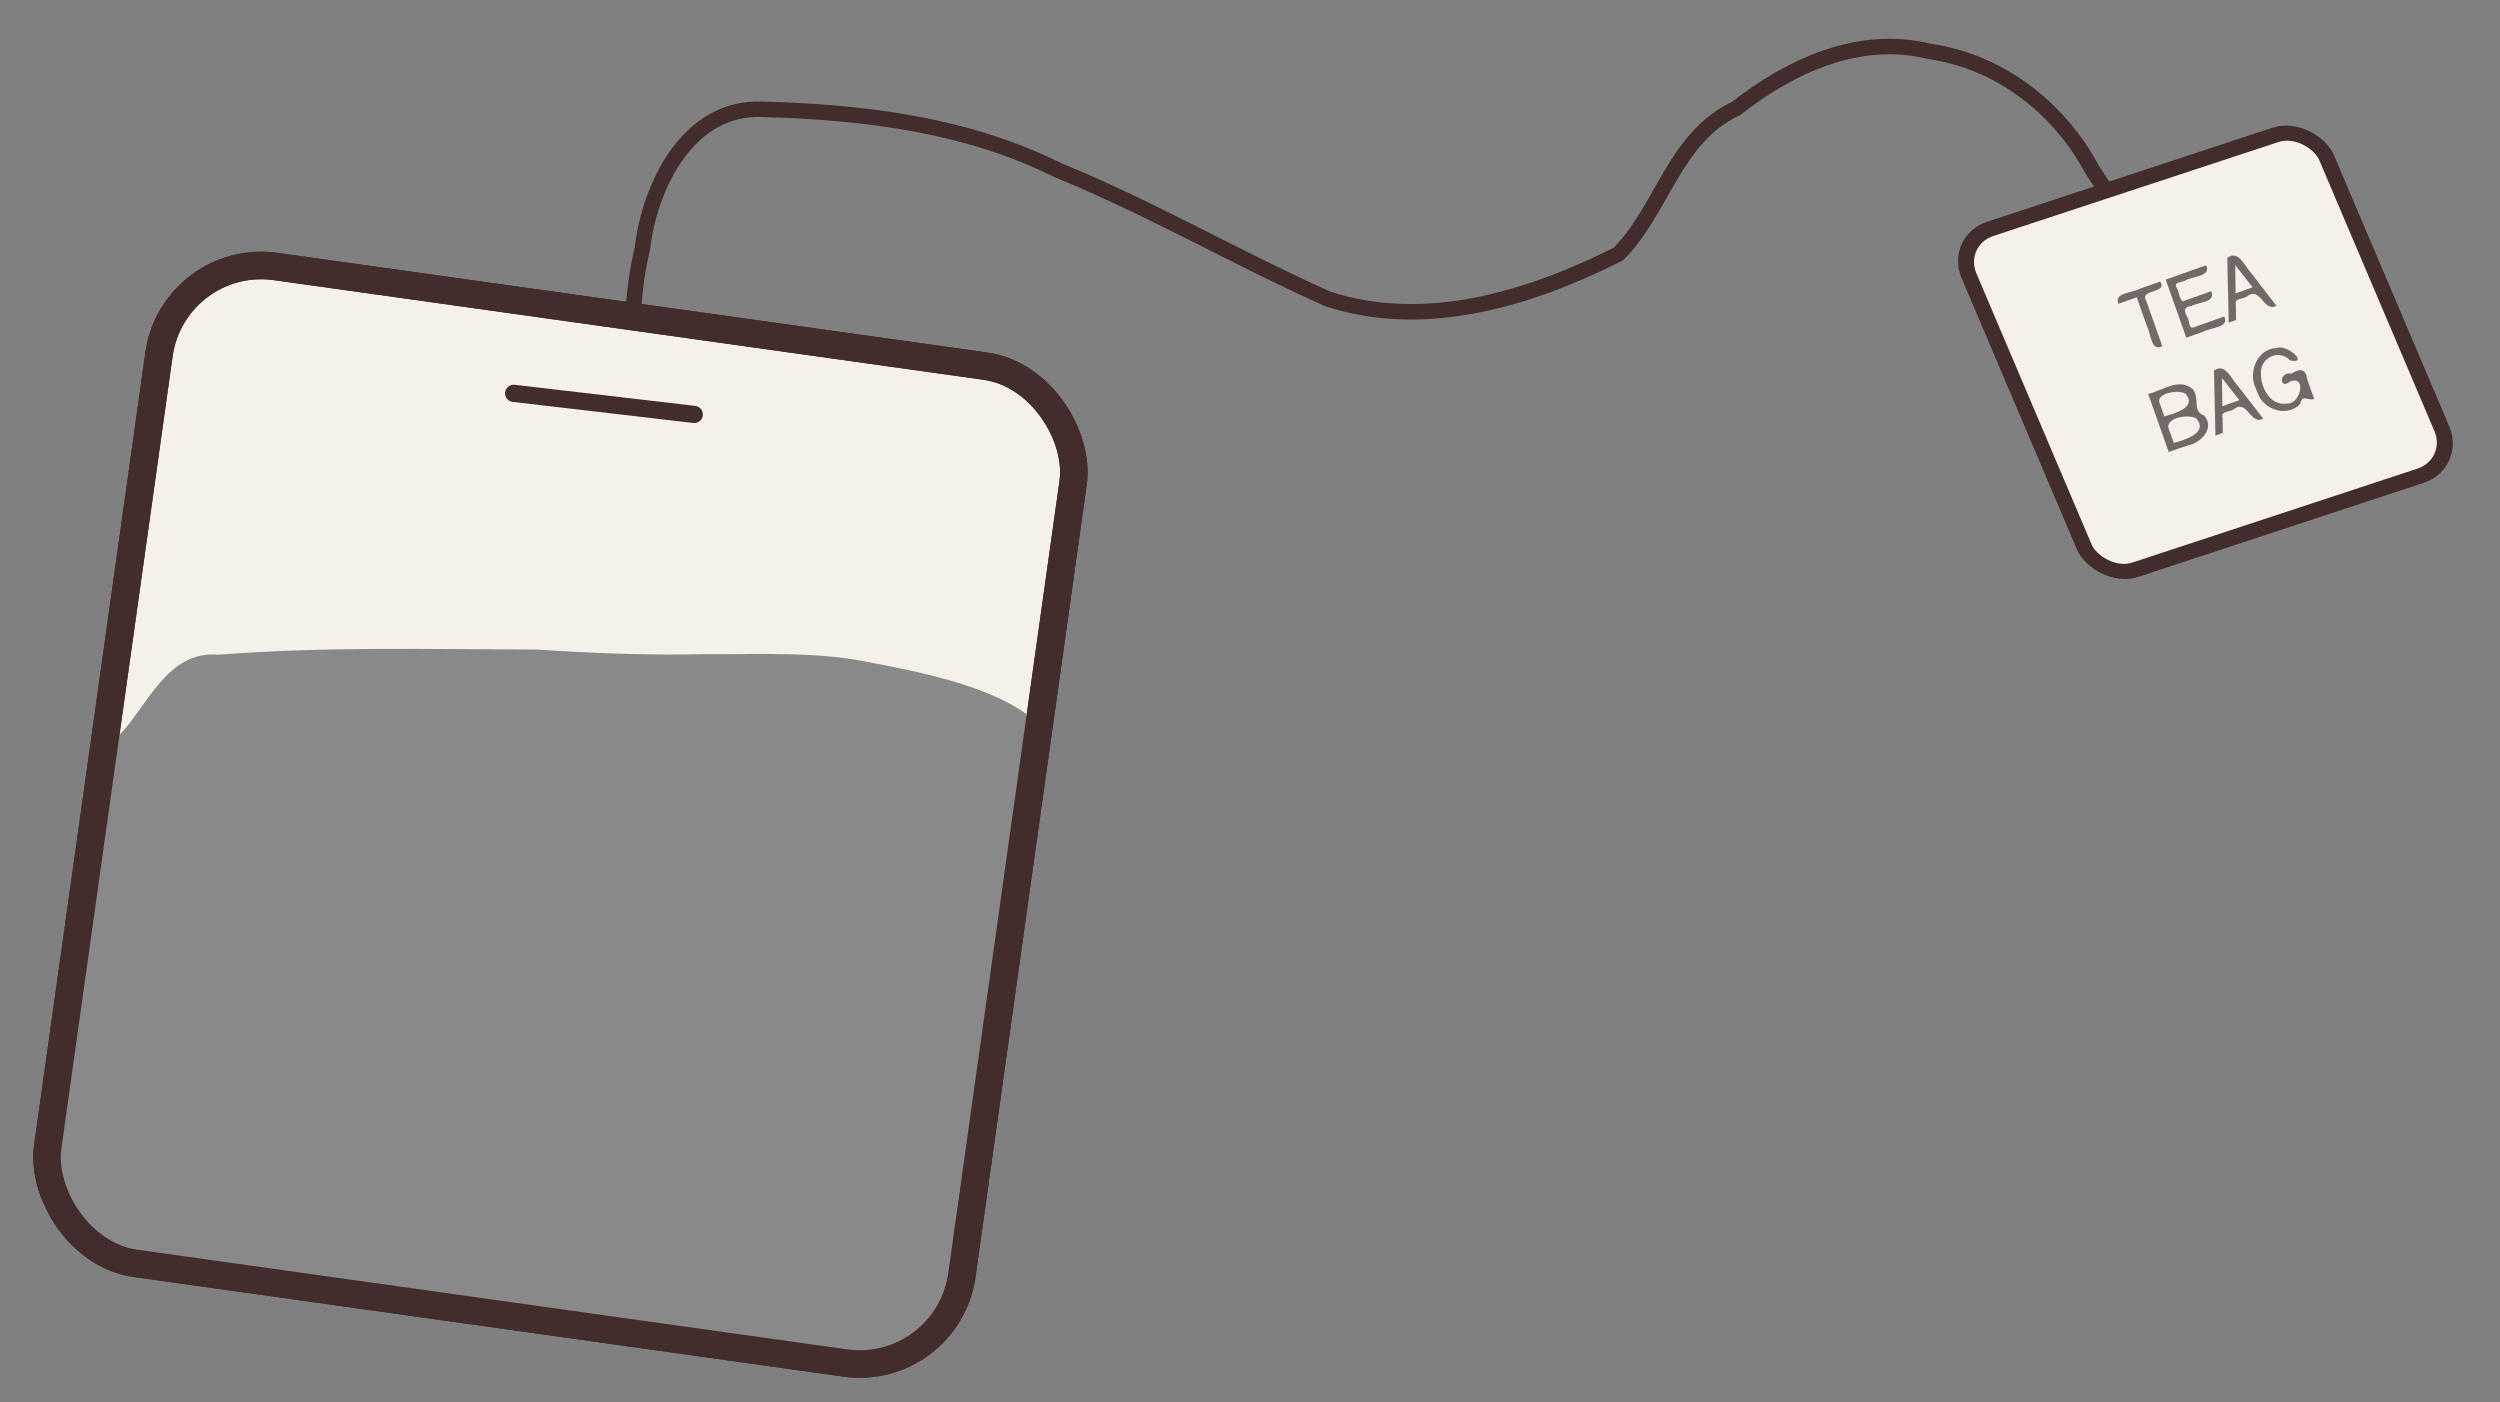
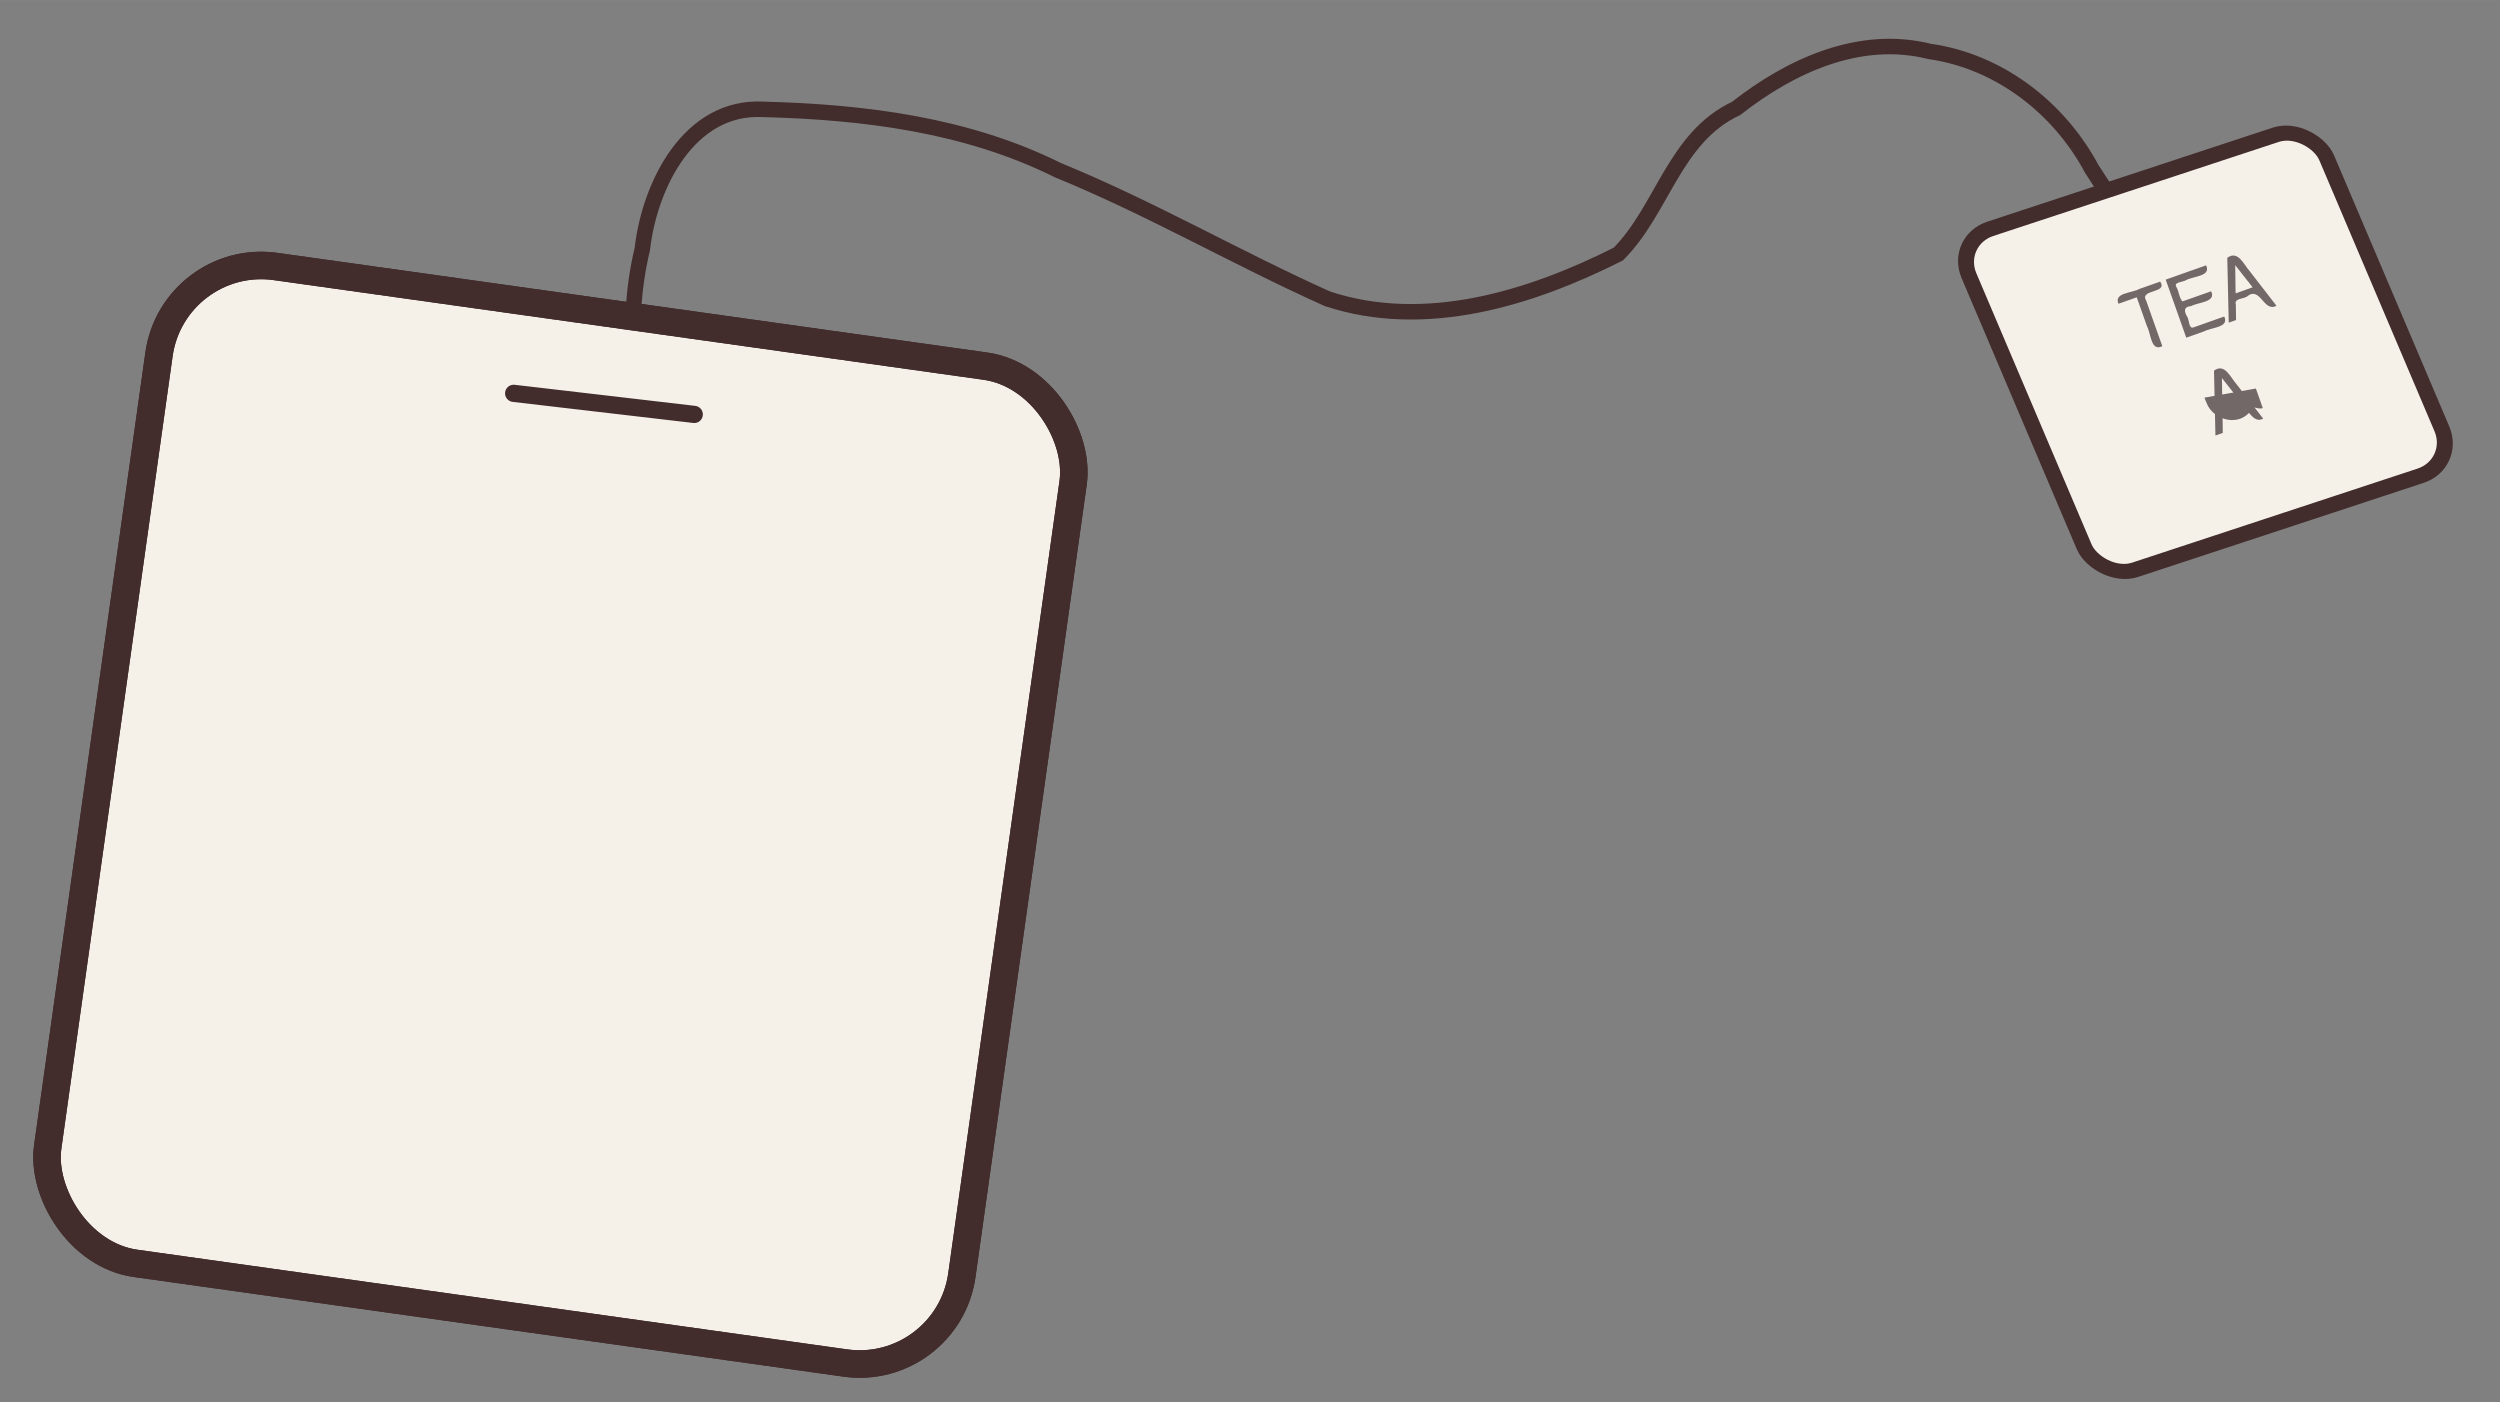
<svg xmlns="http://www.w3.org/2000/svg" width="410mm" height="230mm" version="1.1" viewBox="0 0 1452.8 814.96">
  <rect x="0" y="0" width="1452.8" height="814.96" fill="#808080" stroke="none" />
  <g transform="translate(806.24 -.96)">
    <g transform="translate(18.823 -14.117)">
      <path d="m-428.32 301.97c-28.442-41.209-34.964-94.108-23.481-142.2 4.211-36.957 27.014-83.532 70.375-81.153 58.516 1.53 117.98 8.912 171.07 35.306 53.668 21.933 104.02 51.166 156.78 74.816 56.706 18.669 117.89-0.272 168.95-26.035 25.826-25.903 32.466-67.767 68.458-84.631 31.535-24.752 71.693-43.317 112.48-33.115 40.403 5.739 75.229 32.766 94.208 68.305 13.489 21.117 33.116 48.465 37.901 66.75" fill="none" stroke="#422c2c" stroke-width="9" />
      <rect transform="matrix(.99 .139 -.139 .99 0 0)" x="-695.03" y="260.8" width="536.59" height="585.16" ry="60" fill="#f5f1e9" stroke="#422c2c" stroke-linecap="round" stroke-linejoin="round" stroke-width="16" />
      <rect transform="matrix(.95 -.313 .391 .92 0 0)" x="225.9" y="245.3" width="218.82" height="215.35" ry="22.082" fill="#f5f1e9" stroke="#422c2c" stroke-linecap="round" stroke-linejoin="round" stroke-width="9.016" />
-       <path d="m-757.14 443.79c17.954-17.864 28.745-51.058 59.411-48.27 61.411-4.825 123-3.11 184.52-2.988 33.126 2.177 66.175 3.463 99.395 2.648 32.106 0.261 64.346-1.698 95.946 5.151 27.273 5.222 65.771 12.935 88.949 29.472 10.159 21.927-4.029 36.777-2.61 59.987-1.714 25.661-0.9 55.656-11.094 80.149-1.438 21.697-0.708 46.142-3.186 68.178-5.408 28.974-23.701 55.464-22.761 84.837 2.009 24.921-2.981 50.199-16.106 71.563-18.316 3.948-44.867 26.723-63.068 12.137-34.963-9.698-68.731-15.538-104.34-20.958-33.981-1.455-68.48-3.092-100.92-13.949-37.717-5.51-72.628-9.401-110.47-13.646-24.708-2.635-56.657 3.333-79.12-6.827-16.949-8.548-55.826-18.02-58.346-41.649 8.2-24.023 8.643-44.958 5.84-67.148 6.889-23.849 4.905-46.937 15.601-69.189 10.362-24.265-13.519-60.727 10.51-81.784 5.957-4.977 8.028-48.473 11.25-38.802-5.969 8.046-0.939-8.482 0.597-8.913z" fill="#898989" fill-rule="evenodd" />
      <rect transform="matrix(.99 .139 -.139 .99 0 0)" x="-695.03" y="260.8" width="536.59" height="585.16" ry="60" fill="none" stroke="#422c2c" stroke-linecap="round" stroke-linejoin="round" stroke-width="16" />
      <path d="m-526.56 243.64 104.94 12.252" fill="none" stroke="#422c2c" stroke-linecap="round" stroke-width="10" />
      <g transform="matrix(.948 -.336 .332 .937 -9.786 19.763)" fill="#736868" stroke-width="1px">
        <path d="m332.62 302.66c-0.481-7.079 9.347-3.229 14.103-4.087h12.905c2.075 8.33-12.874-0.125-11.313 7.812v28.199c-7.356 1.009-3.752-9.039-4.501-13.778v-18.147h-11.194z" />
        <path d="m363 334.59v-36.011h24.758c0.803 7.167-9.09 3.464-13.778 4.264-2.383 0.586-7.668-1.73-6.479 2.429 0.333 2.692-0.661 6.71 0.486 8.588h17.52c0.803 7.167-9.09 3.464-13.778 4.264-4.115-1.087-4.858 1.199-4.228 4.857 0.763 2.171-1.661 7.528 1.457 7.344h18.799c0.803 7.167-9.09 3.464-13.778 4.264h-10.98z" />
        <path d="m389.02 334.59c3.909-12.004 7.818-24.008 11.727-36.011 7.415-2.28 7.693 7.048 9.668 11.864 2.621 8.049 5.242 16.098 7.864 24.147-8.492 1.427-4.729-14.431-14.43-10.78-2.64 0.567-7.281-1.648-7.486 2.303l-2.841 8.477h-4.501zm9.417-14.807h10.424c-1.737-5.192-3.475-10.385-5.212-15.577-1.737 5.192-3.475 10.385-5.212 15.577z" />
-         <path d="m331.39 394.18v-36.011c8.311 0.867 19.909-3.073 25.066 5.803 2.738 6.504-4.756 11.895 1.299 17.125 3.482 8.861-6.866 14.244-14.386 13.196-3.996-0.083-7.981-0.233-11.979-0.113zm4.501-4.028c6.438 0.488 20.992 1.318 16.981-9.158-3.5-4.169-17.874-6.73-17.001 1.186 0.071 2.652-9e-3 5.315 0.02 7.971zm0-16.466c5.945 0.325 19.743 1.54 15.886-8.36-2.864-3.905-16.969-6.381-15.886 0.653v7.707z" />
        <path d="m360.01 394.18c3.909-12.004 7.818-24.008 11.727-36.011 7.415-2.28 7.693 7.048 9.668 11.864 2.621 8.049 5.242 16.098 7.864 24.147-8.492 1.427-4.729-14.431-14.43-10.78-2.64 0.567-7.281-1.648-7.486 2.303l-2.841 8.477h-4.501zm9.417-14.807h10.424c-1.737-5.192-3.475-10.385-5.212-15.577-1.737 5.192-3.475 10.385-5.212 15.577z" />
-         <path d="m391.1 376.18c-1.334-10.245 8.263-21.763 19.066-18.251 6.292-0.554 14.965 15.546 4.976 9.434-3.864-8.932-16.209-7.153-18.52 1.925-2.657 7.623-0.986 19.312 8.316 21.218 7.183 3.352 16.672-11.47 6.386-11.514-8.248 2.807-4.174-7.881 2.023-4.096 5.896-1.332 8.808 0.377 7.486 6.296v12.106c-3.435 0.295-5.591-5.325-8.453-0.035-9.513 5.17-21.064-3.644-21.186-13.827-0.113-1.081-0.144-2.17-0.095-3.256z" />
+         <path d="m391.1 376.18v12.106c-3.435 0.295-5.591-5.325-8.453-0.035-9.513 5.17-21.064-3.644-21.186-13.827-0.113-1.081-0.144-2.17-0.095-3.256z" />
      </g>
    </g>
  </g>
</svg>